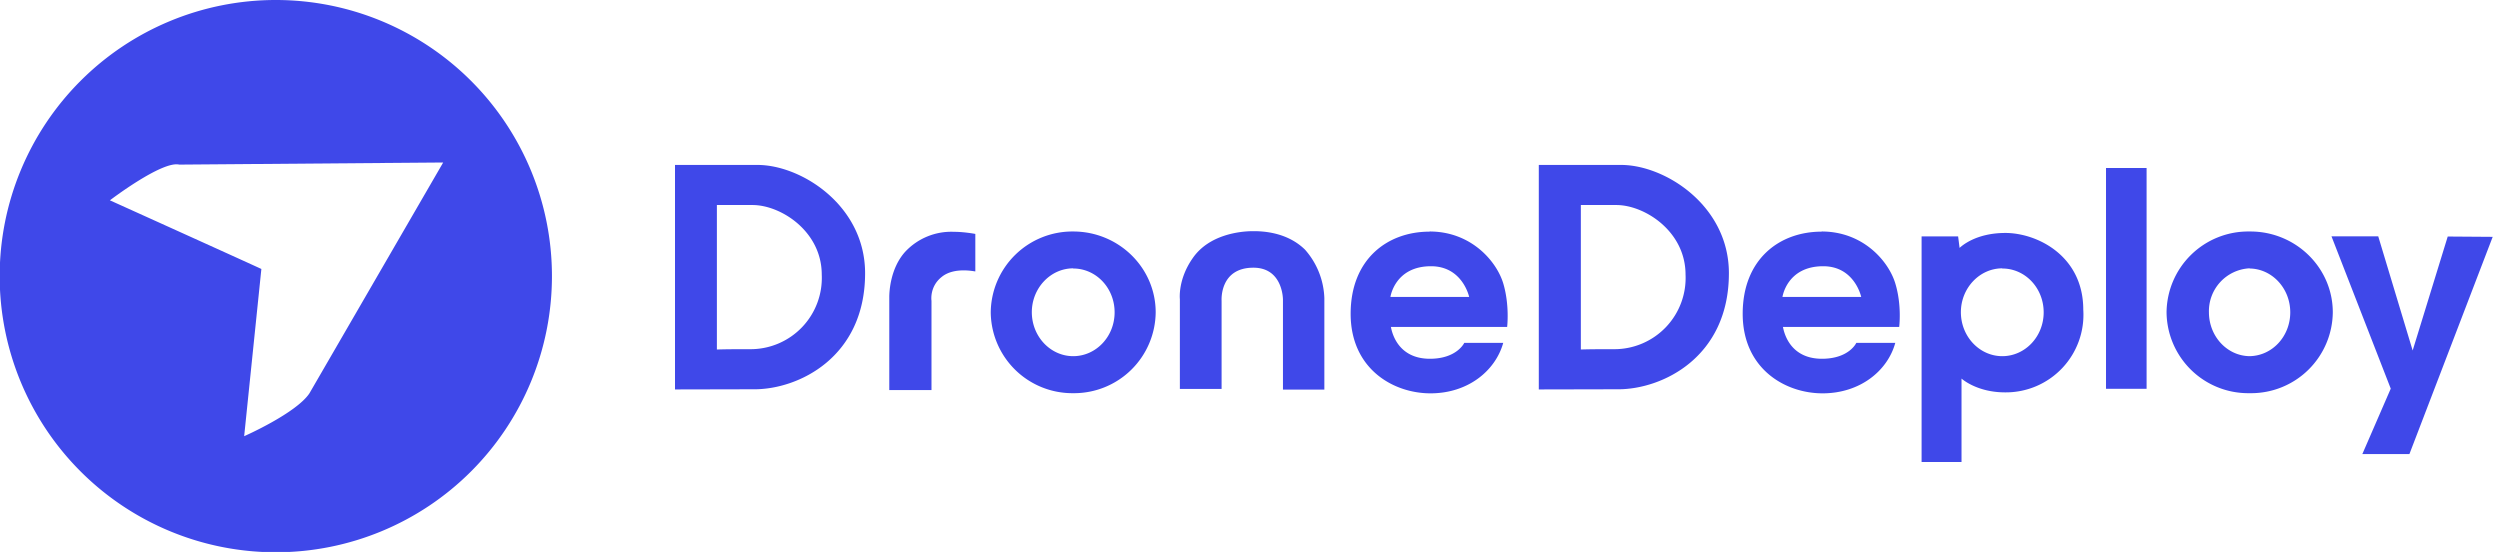
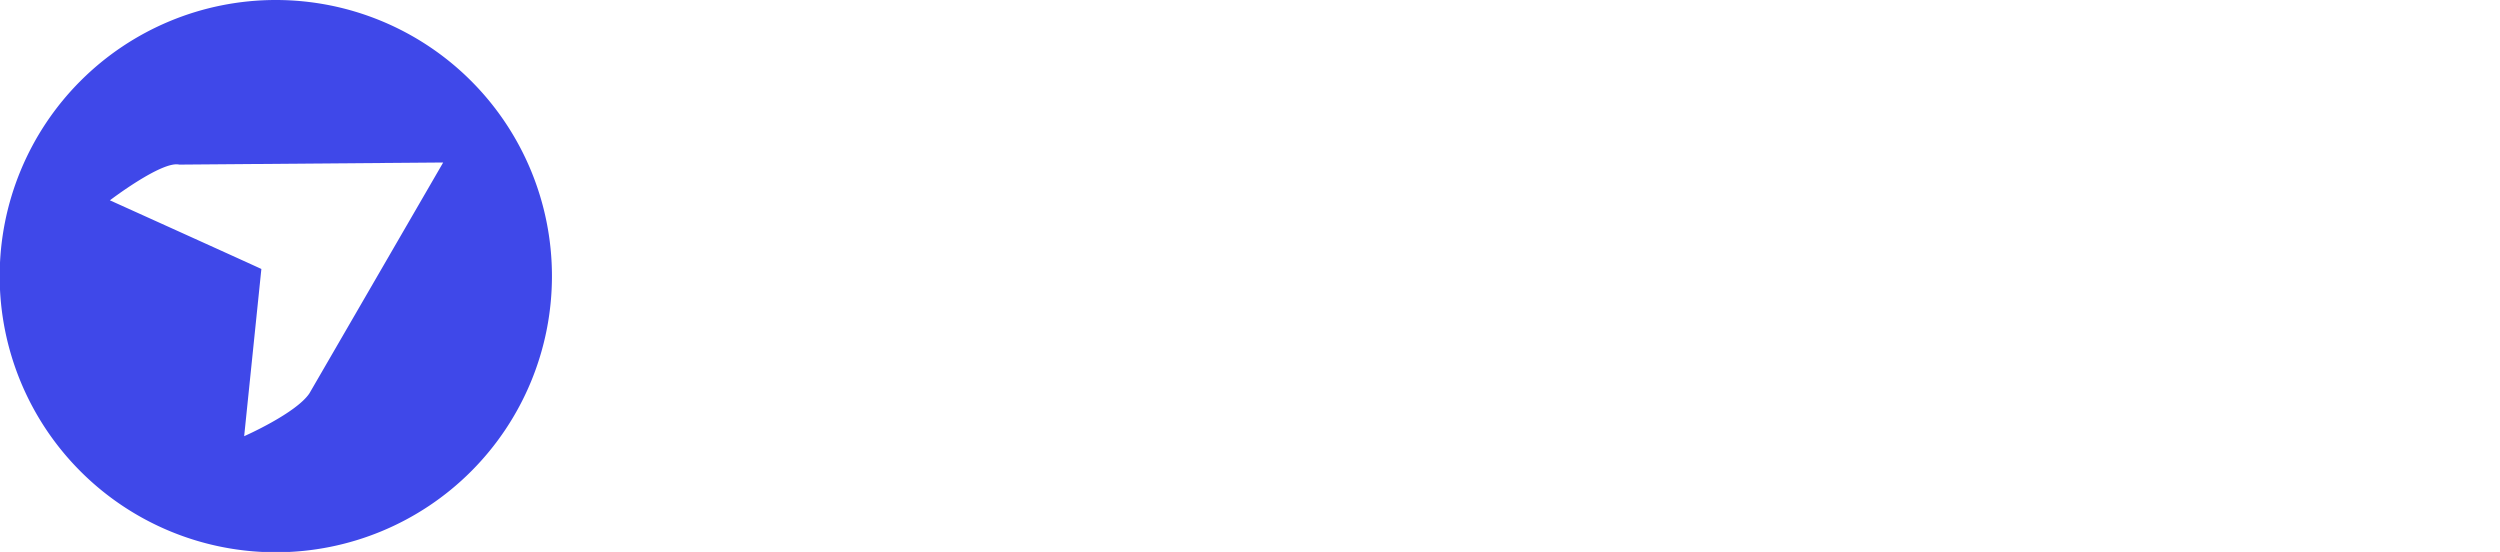
<svg xmlns="http://www.w3.org/2000/svg" width="154" height="34" viewBox="0 0 154 34" fill="none">
-   <path fill-rule="evenodd" clip-rule="evenodd" d="M123.53 14.35c1.94 0 4.8 1.39 4.8 4.73a4.78 4.78 0 0 1-4.82 5.09c-1.75 0-2.68-.85-2.68-.85v5.14h-2.46v-13.9h2.25l.09.71c.11-.1.99-.92 2.82-.92Zm22.97.21 2.12 7.03 2.16-7.02 2.77.02-5.13 13.38h-2.9l1.75-4.03-3.65-9.38h2.88Zm-58.44-.3c2.6 0 4.16 1.88 4.55 3.23.39 1.34.23 2.65.23 2.65h-7.16c.15.8.73 1.96 2.4 1.96s2.12-.98 2.12-.98h2.4c-.48 1.72-2.17 3.11-4.48 3.11-2.31 0-4.92-1.52-4.92-4.9 0-3.36 2.26-5.06 4.86-5.06Zm24.15 0c2.6 0 4.16 1.88 4.55 3.23.4 1.34.23 2.65.23 2.65h-7.16c.15.8.73 1.96 2.4 1.96 1.68 0 2.12-.98 2.12-.98h2.4c-.47 1.72-2.17 3.11-4.48 3.11-2.31 0-4.92-1.52-4.92-4.9 0-3.36 2.26-5.06 4.86-5.06Zm-46.1 0c2.8 0 5.08 2.23 5.08 4.98a5.03 5.03 0 0 1-5.08 4.98 5.03 5.03 0 0 1-5.08-4.98 5.03 5.03 0 0 1 5.08-4.98Zm72.51 0c2.8 0 5.08 2.23 5.08 4.98a5.03 5.03 0 0 1-5.08 4.98h-.08a5.03 5.03 0 0 1-5.08-4.98 5.03 5.03 0 0 1 5.08-4.98h.08Zm-79.86.02c.65 0 1.32.13 1.32.13v2.31c-.06 0-1.3-.28-2.06.33-.78.61-.64 1.48-.64 1.48v5.5h-2.6V18.3c0-.33.06-1.76.97-2.78a3.88 3.88 0 0 1 3.01-1.24Zm18.42-.04c.45 0 2.05 0 3.21 1.14a4.74 4.74 0 0 1 1.19 2.98V24h-2.55v-5.54c0-.15-.06-1.97-1.82-1.97-2.1 0-1.96 2.03-1.96 2.03v5.44h-2.57v-5.53s-.14-1.21.8-2.54c1-1.44 2.9-1.65 3.7-1.65Zm-30.52-4.08c2.7 0 6.63 2.5 6.63 6.67 0 5.18-4.1 7.15-6.82 7.15h-.4l-4.48.01h-.01V10.16h5.08Zm53.2 0c2.7 0 6.64 2.5 6.64 6.67 0 5.18-4.1 7.15-6.82 7.15h-.4l-4.48.01h-.01V10.16h5.08Zm32.37.19v13.6h-2.5v-13.6h2.5Zm-66.12 6.18c-1.4 0-2.55 1.22-2.55 2.7 0 1.5 1.15 2.71 2.55 2.71s2.55-1.2 2.55-2.7c0-1.5-1.14-2.7-2.55-2.7Zm57.23 0c-1.4 0-2.55 1.22-2.55 2.7 0 1.5 1.15 2.71 2.55 2.71s2.55-1.2 2.55-2.7c0-1.5-1.14-2.7-2.55-2.7Zm15.24 0h-.04a2.64 2.64 0 0 0-2.47 2.7c0 1.49 1.12 2.69 2.5 2.71 1.4-.02 2.51-1.22 2.51-2.7 0-1.48-1.12-2.68-2.5-2.7Zm-92.22-3.9h-2.2v8.9h.01c.06 0 .4-.02 1.66-.02H46.24a4.39 4.39 0 0 0 4.38-4.59c0-2.68-2.53-4.29-4.26-4.29Zm53.2 0h-2.18v8.9c.06 0 .4-.02 1.66-.02H99.45a4.39 4.39 0 0 0 4.38-4.59c0-2.68-2.53-4.29-4.26-4.29ZM88.15 16.4c-2.23 0-2.5 1.89-2.5 1.89h4.85s-.4-1.89-2.35-1.89Zm24.16 0c-2.24 0-2.51 1.89-2.51 1.89h4.85s-.4-1.89-2.34-1.89Z" fill="#3F48E9" />
  <path fill-rule="evenodd" clip-rule="evenodd" d="M34 17a17 17 0 1 0-34.02.02A17 17 0 0 0 34 17Zm-22.96-6.86c-1.06-.25-4.27 2.2-4.27 2.2s9.36 4.23 9.33 4.23l-1.06 10.3s3.2-1.41 4.02-2.64l8.24-14.22-16.26.13Z" fill="#3F48E9" />
</svg>